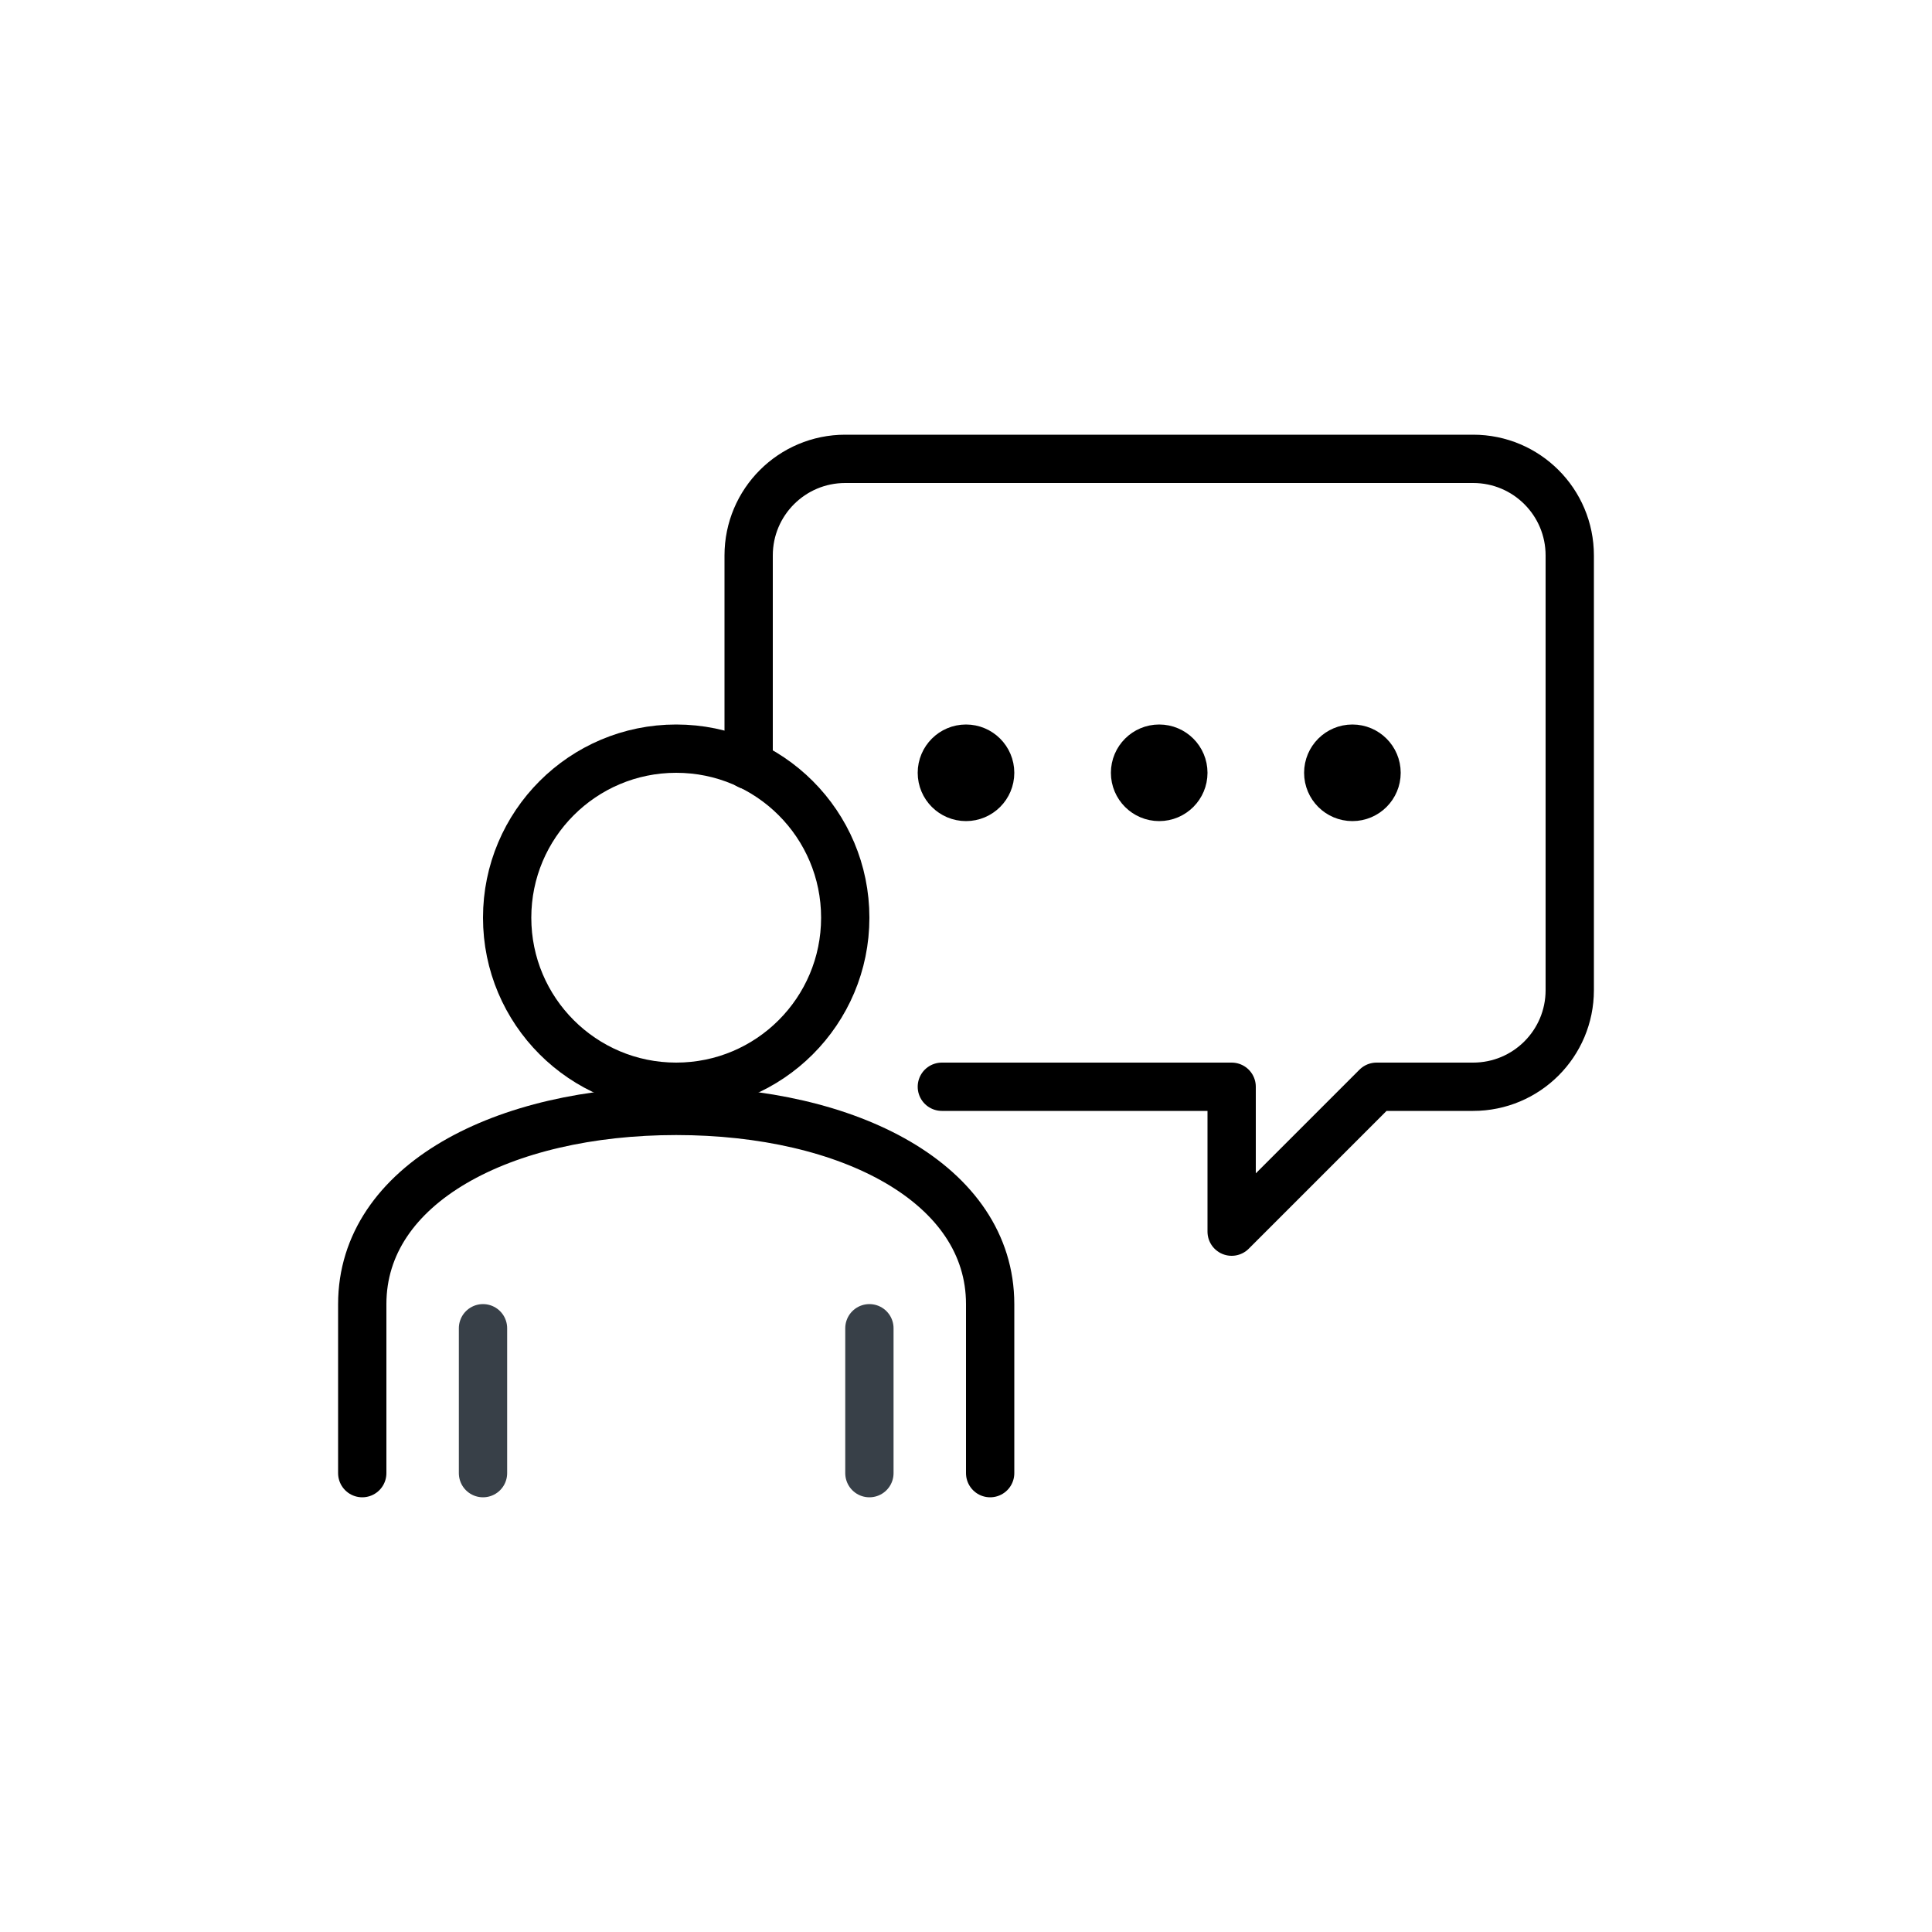
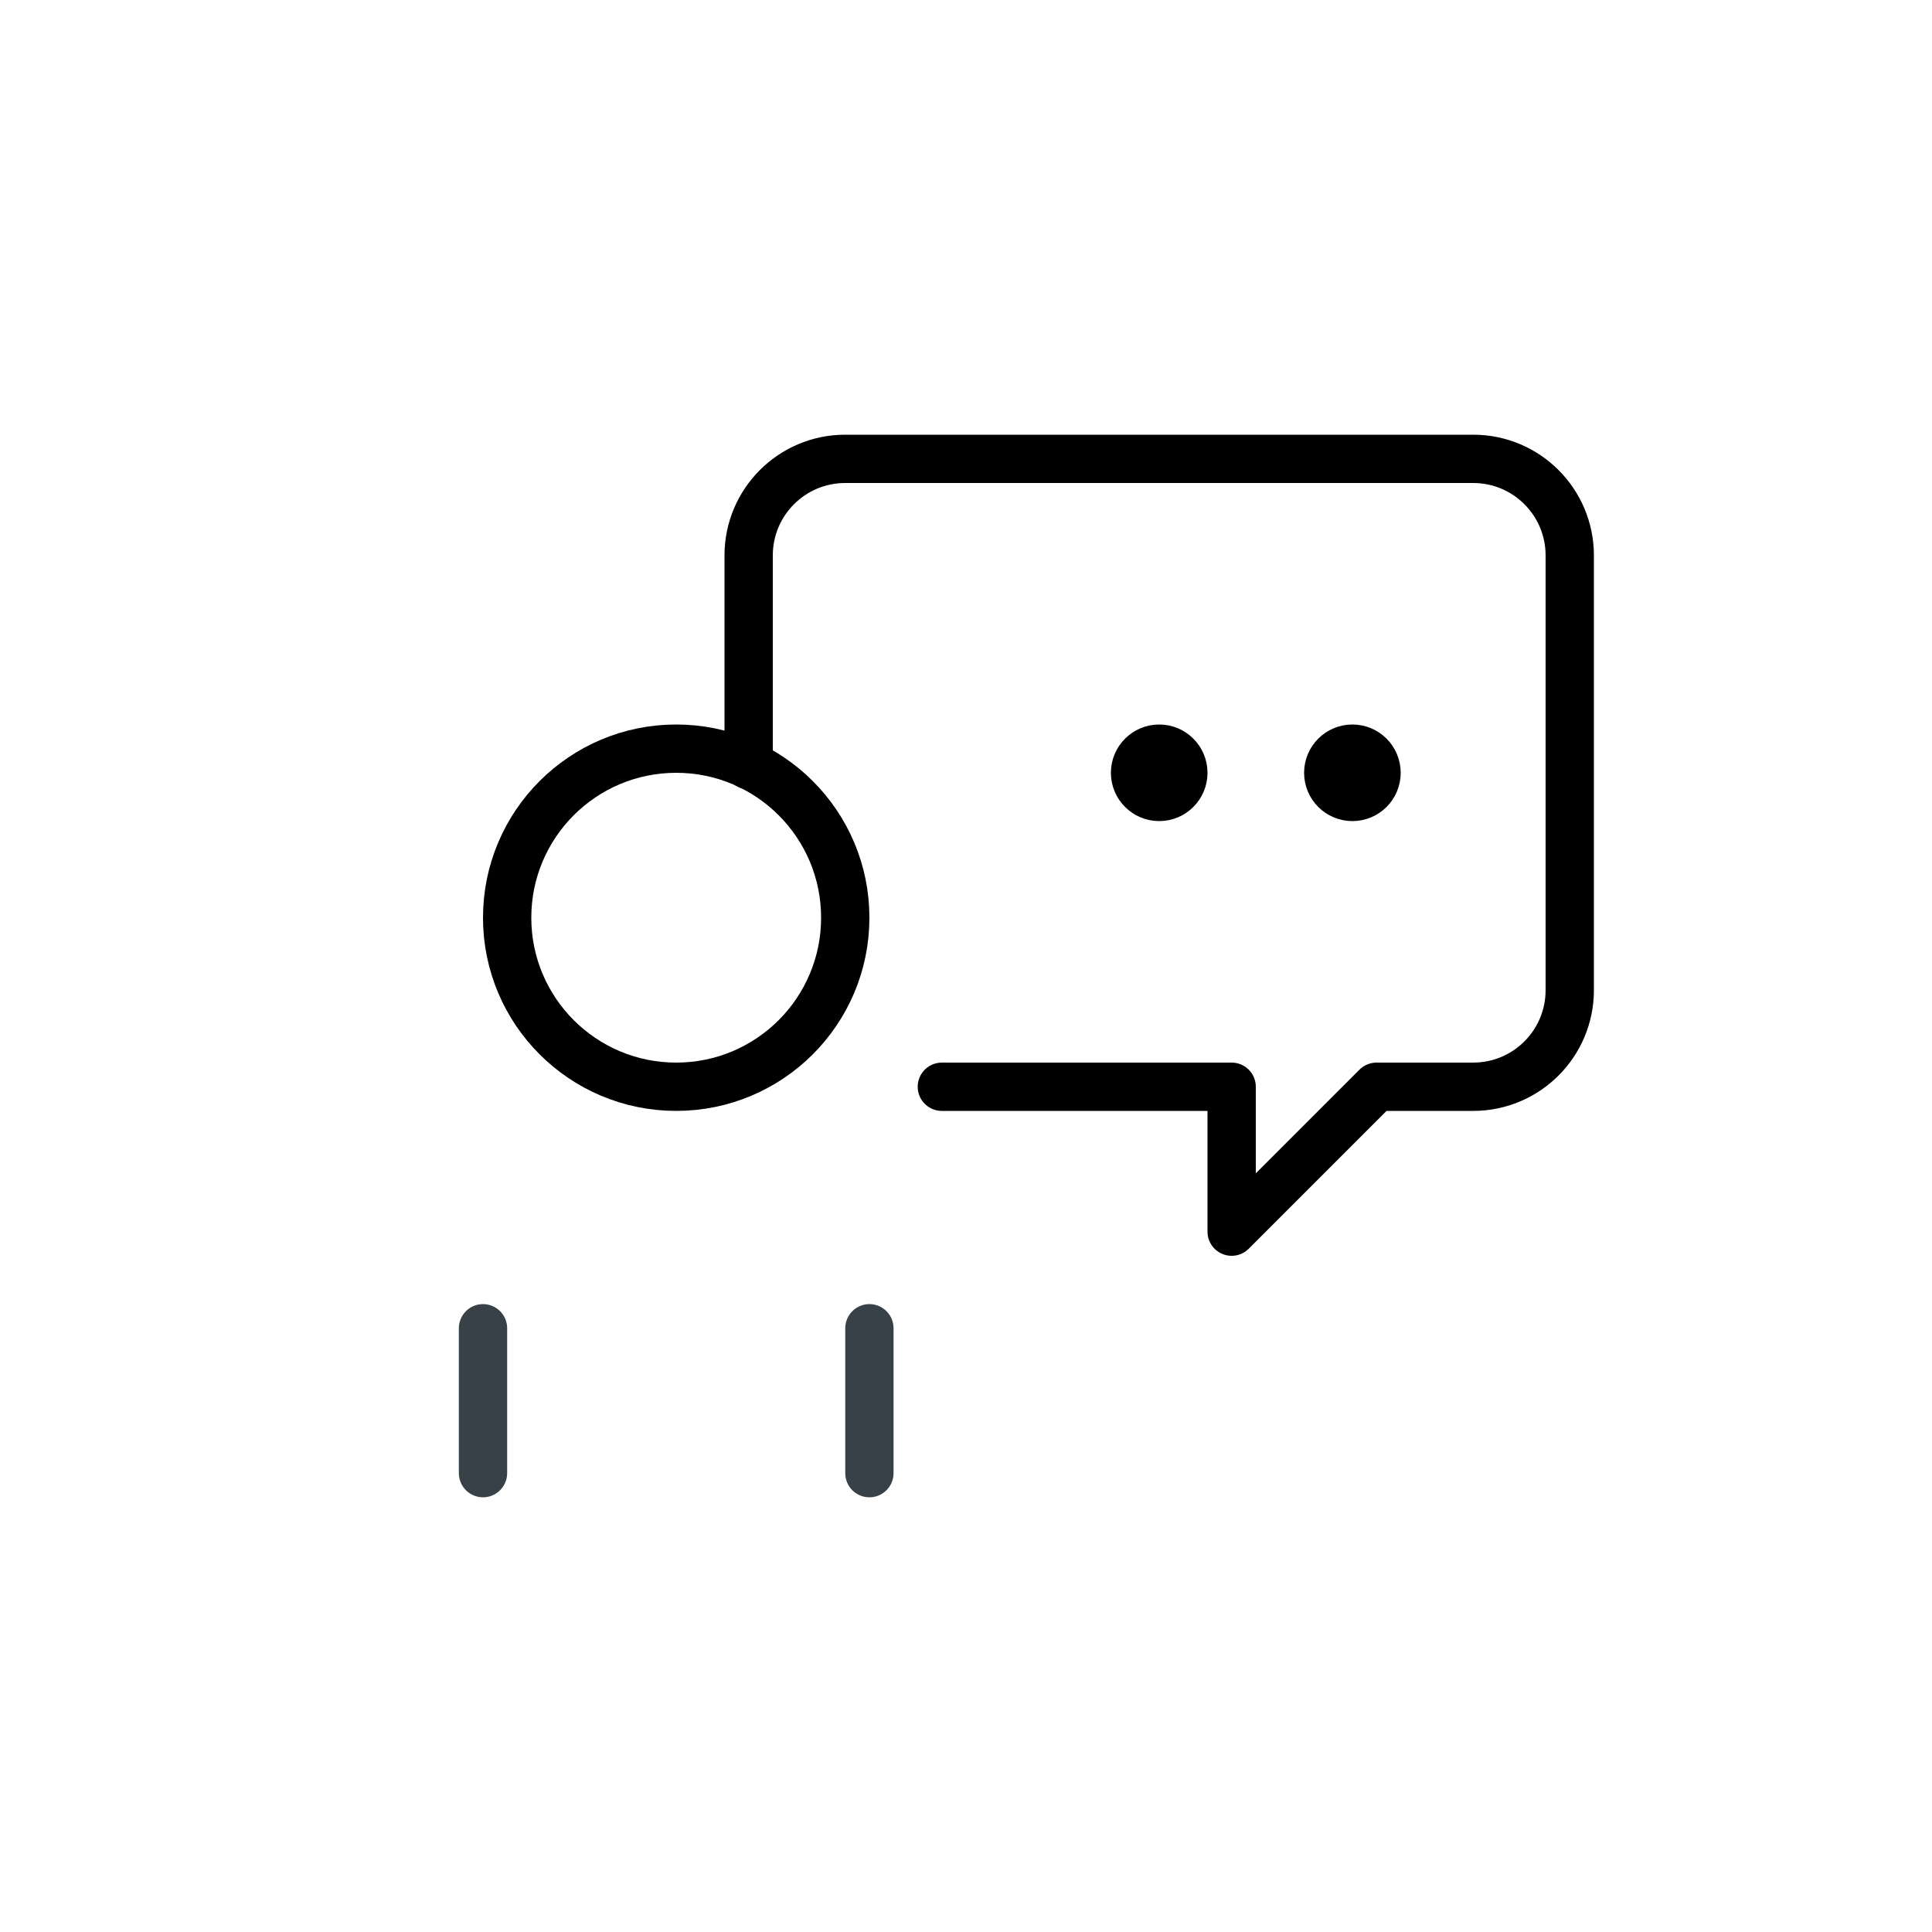
<svg xmlns="http://www.w3.org/2000/svg" id="_レイヤー_2" data-name="レイヤー_2" viewBox="0 0 160 160">
  <defs>
    <style>
      .cls-1, .cls-2, .cls-3, .cls-4 {
        fill: none;
      }

      .cls-2, .cls-3 {
        stroke: #000;
      }

      .cls-2, .cls-3, .cls-4 {
        stroke-linejoin: round;
        stroke-width: 4px;
      }

      .cls-2, .cls-4 {
        stroke-linecap: round;
      }

      .cls-4 {
        stroke: #384048;
      }
    </style>
  </defs>
  <g id="layout">
    <g>
-       <rect class="cls-1" width="160" height="160" />
      <g>
        <circle class="cls-3" cx="56" cy="76" r="14" />
        <line class="cls-4" x1="40" y1="122" x2="40" y2="110" />
        <line class="cls-4" x1="72" y1="122" x2="72" y2="110" />
        <path class="cls-2" d="M78,90h24v12l12-12h8c4.42,0,8-3.58,8-8v-36c0-4.42-3.58-8-8-8h-52c-4.42,0-8,3.58-8,8v17.37" />
-         <circle class="cls-2" cx="80" cy="64" r="2" />
        <circle class="cls-2" cx="96" cy="64" r="2" />
        <circle class="cls-2" cx="112" cy="64" r="2" />
-         <path class="cls-2" d="M82,122v-14c0-9.95-11.65-16-26-16s-26,6.05-26,16v14" />
      </g>
    </g>
  </g>
</svg>